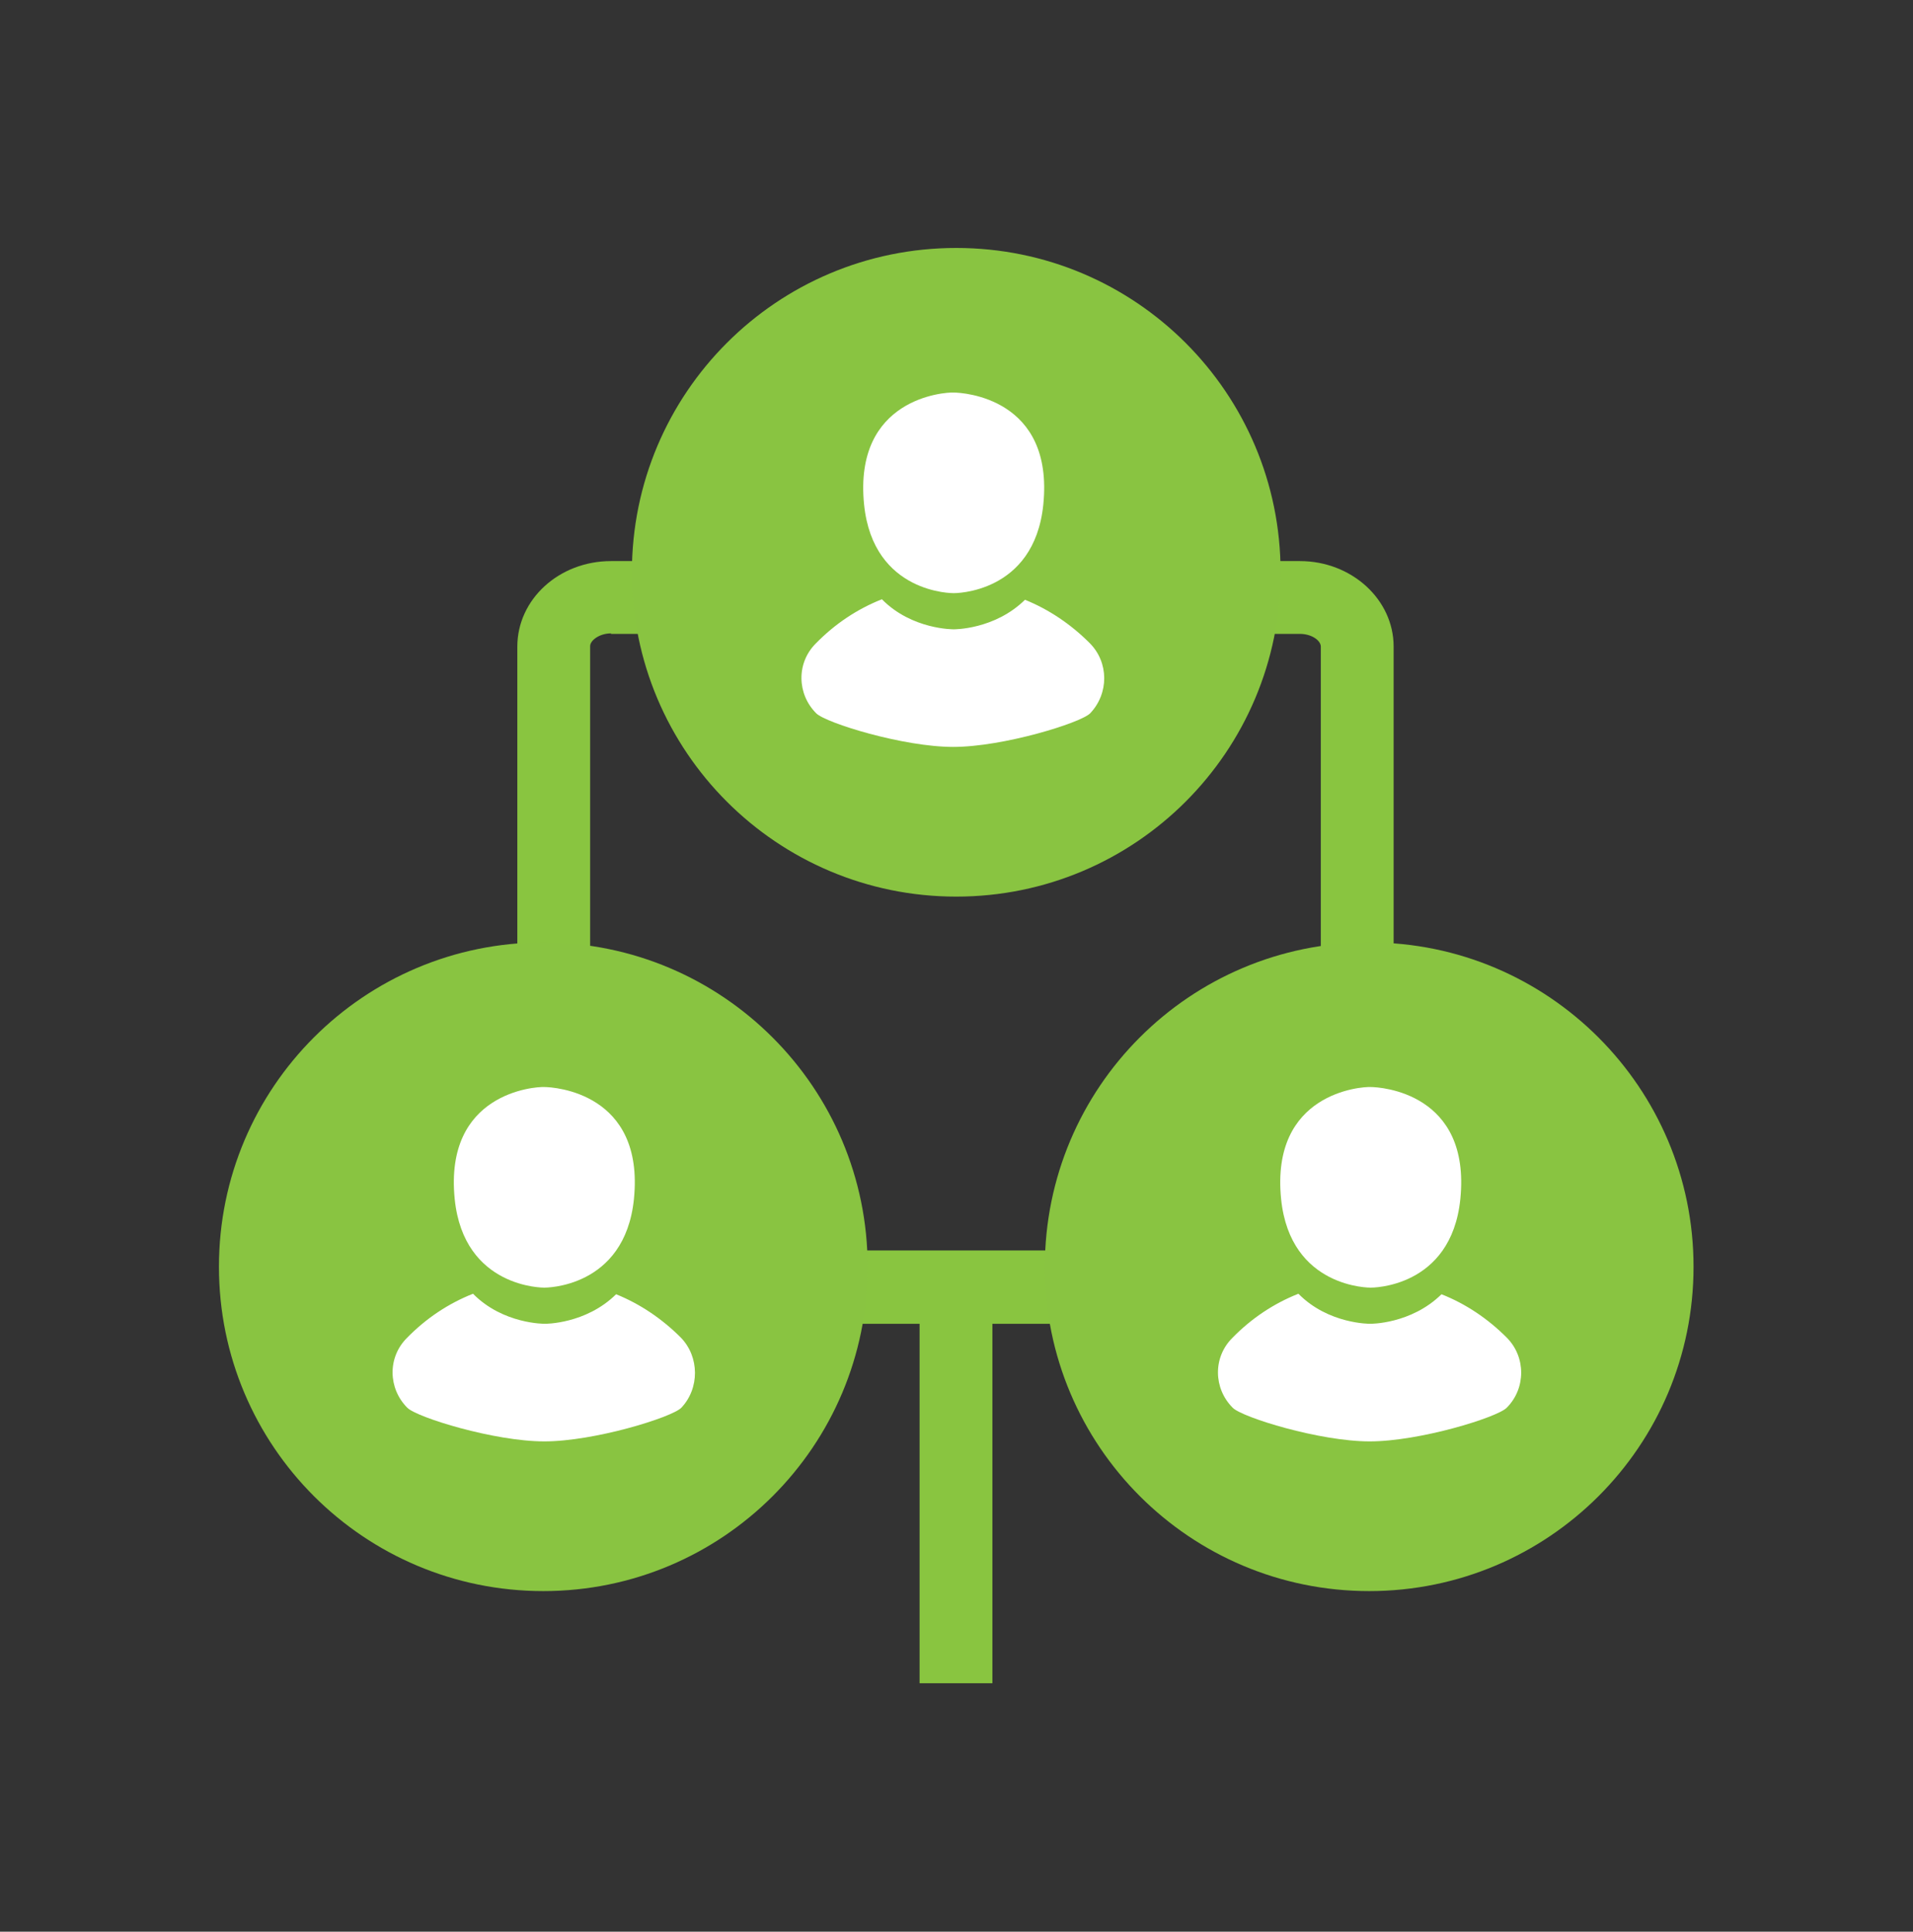
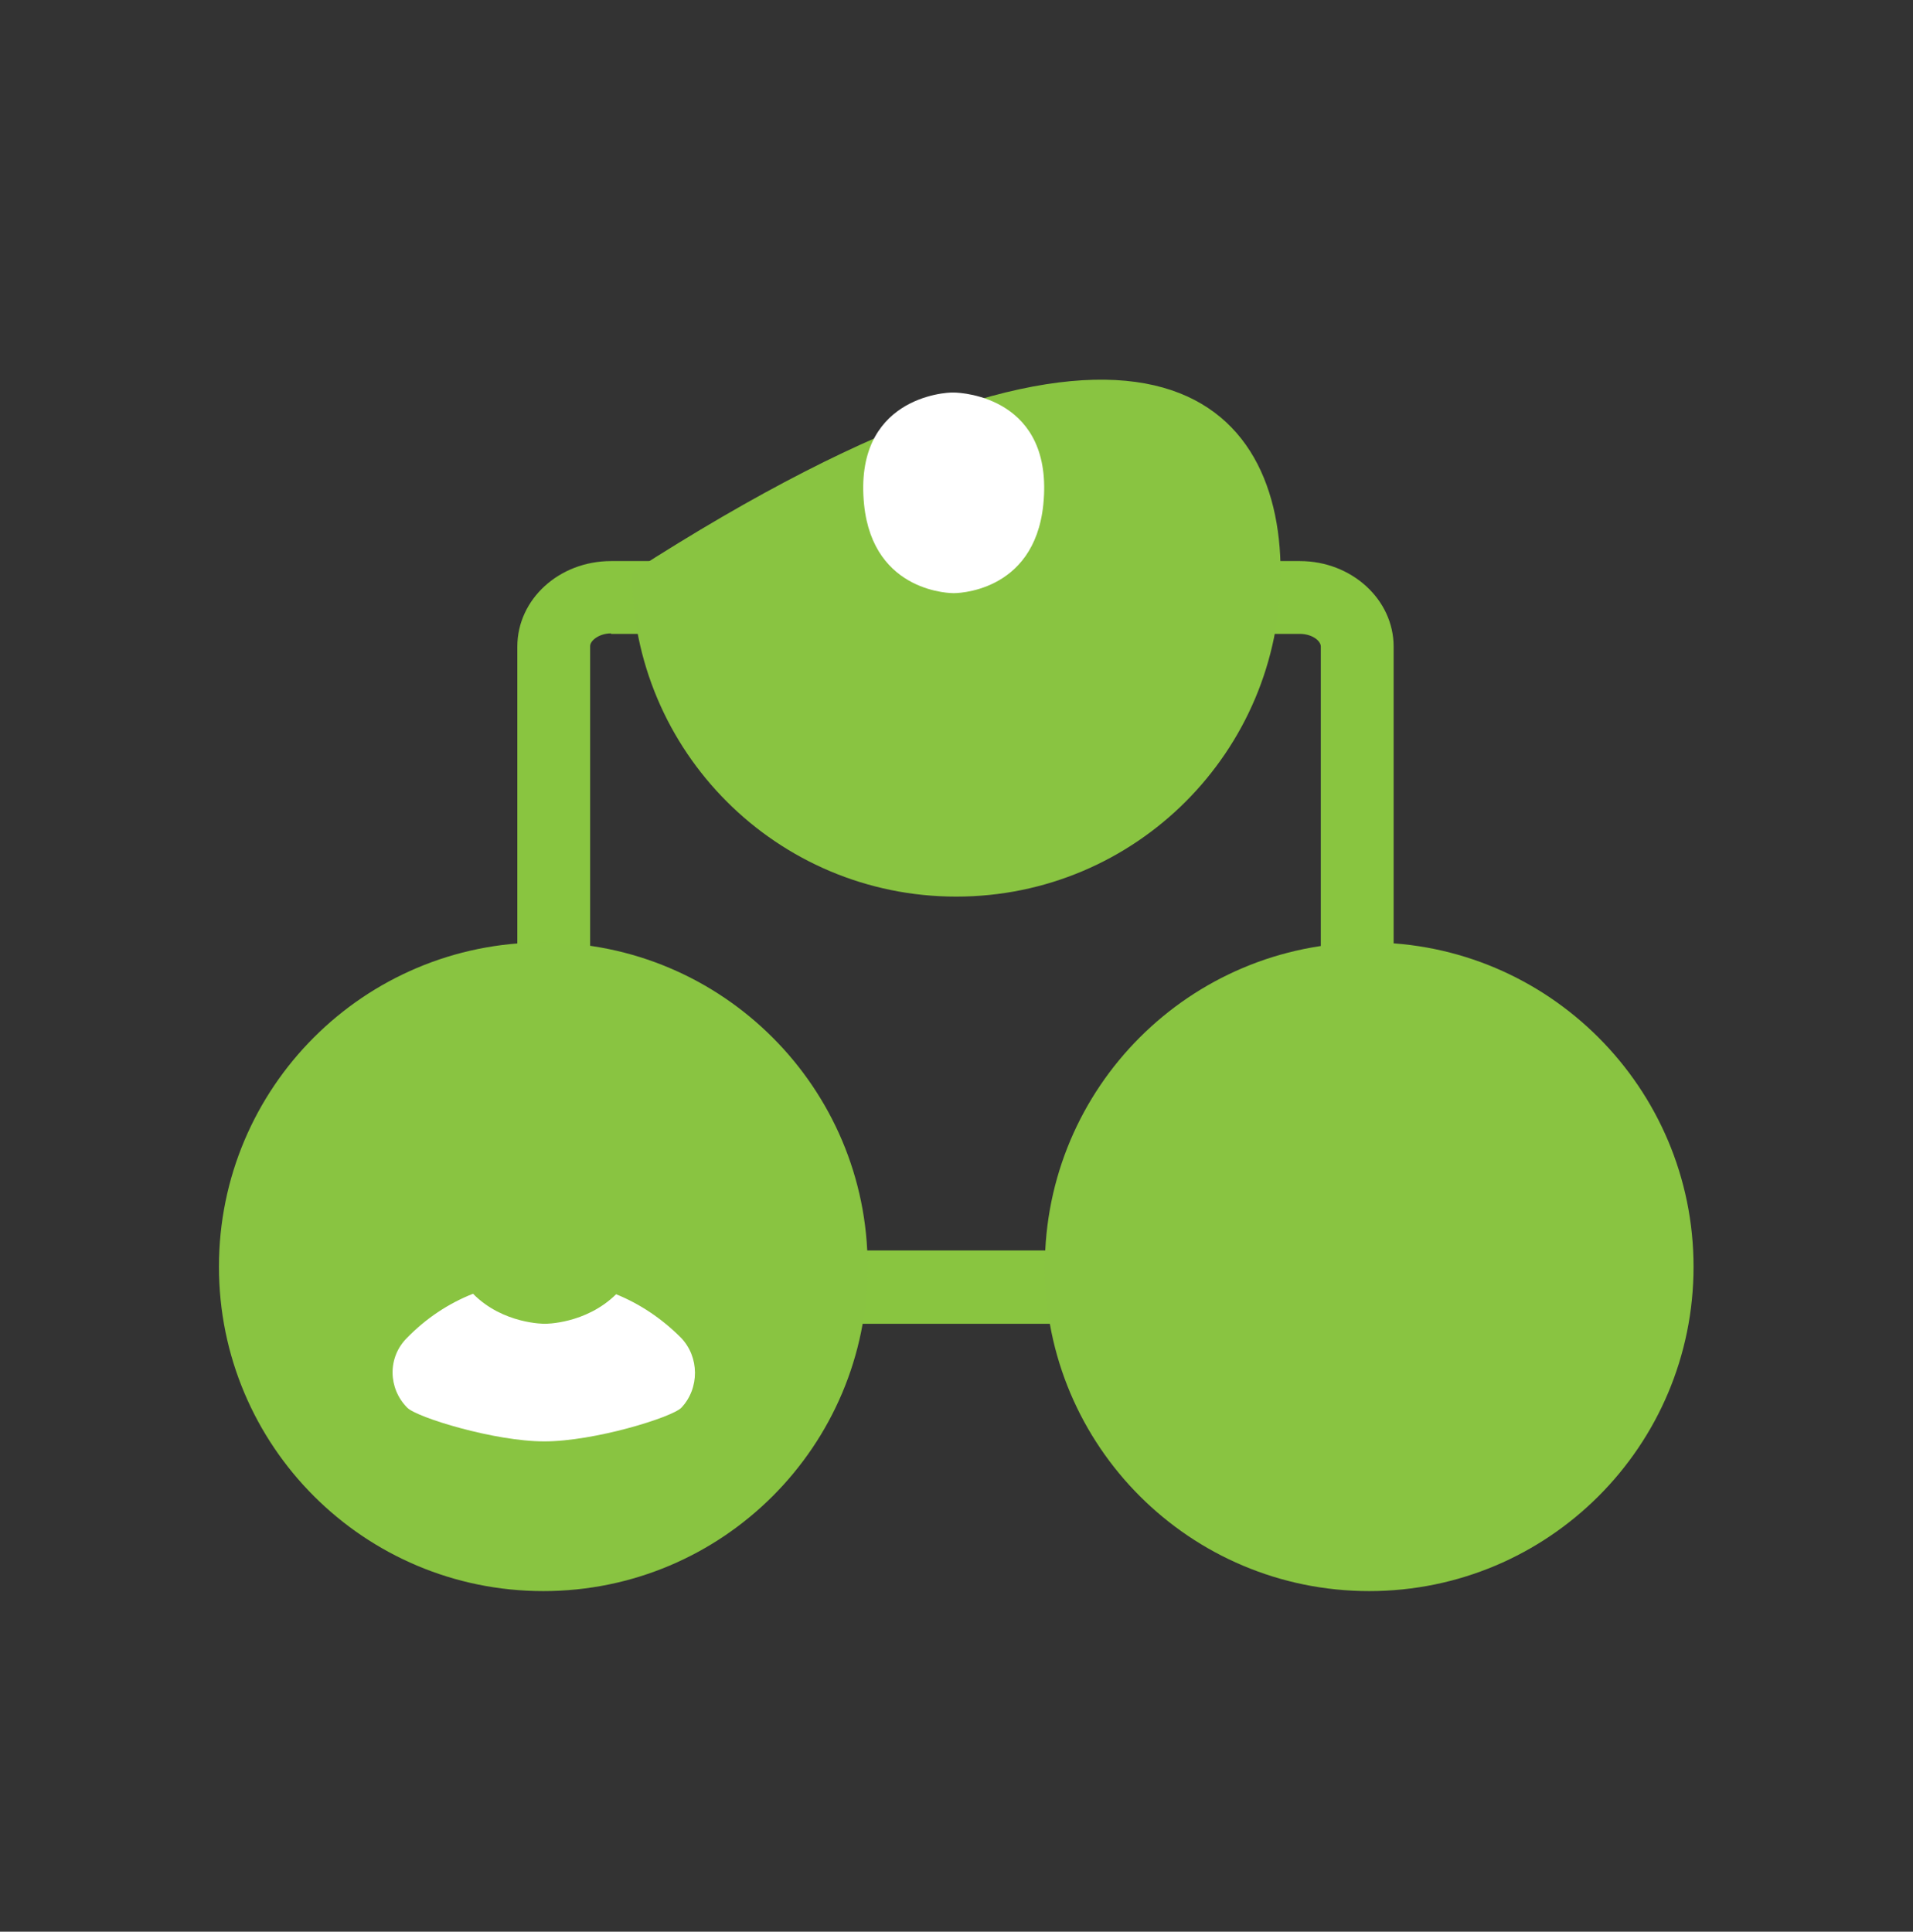
<svg xmlns="http://www.w3.org/2000/svg" version="1.1" id="Layer_1" x="0px" y="0px" viewBox="0 0 37.57 37.94" style="enable-background:new 0 0 37.57 37.94;" xml:space="preserve">
  <rect x="0" y="0" width="37.57" height="37.94" fill="#333333" stroke="none" />
  <style type="text/css">
	.st0{fill:#89C540;}
	.st1{fill:#89C441;}
	.st2{fill:#FFFFFF;}
</style>
  <g>
    <g>
      <path class="st0" d="M25.53,26H12c-1.01,0-1.84-0.75-1.84-1.68V12.7c0-0.93,0.82-1.68,1.84-1.68h13.53c1.01,0,1.84,0.75,1.84,1.68    v11.62C27.37,25.25,26.55,26,25.53,26z M12,12.44c-0.23,0-0.41,0.14-0.41,0.25v11.62c0,0.12,0.18,0.25,0.41,0.25h13.53    c0.23,0,0.41-0.14,0.41-0.25V12.7c0-0.12-0.18-0.25-0.41-0.25H12z" />
    </g>
    <g>
-       <path class="st1" d="M25.15,11.24c0,3.52-2.85,6.37-6.37,6.37c-3.52,0-6.37-2.85-6.37-6.37c0-3.52,2.85-6.37,6.37-6.37    C22.3,4.87,25.15,7.72,25.15,11.24z" />
+       <path class="st1" d="M25.15,11.24c0,3.52-2.85,6.37-6.37,6.37c-3.52,0-6.37-2.85-6.37-6.37C22.3,4.87,25.15,7.72,25.15,11.24z" />
    </g>
    <g>
      <g>
        <path class="st2" d="M18.73,11.65c0,0,1.58,0.02,1.76-1.74c0.21-2.09-1.57-2.2-1.76-2.2c-0.18-0.01-1.97,0.11-1.76,2.2     C17.15,11.67,18.73,11.65,18.73,11.65z" />
      </g>
      <g>
-         <path class="st2" d="M21.4,12.63c-0.37-0.37-0.8-0.66-1.27-0.85c-0.6,0.59-1.4,0.58-1.4,0.58s-0.82,0.01-1.41-0.59     c-0.48,0.19-0.92,0.48-1.3,0.87c-0.38,0.38-0.37,0.99,0.01,1.37c0.19,0.19,1.71,0.66,2.69,0.66c0.98,0,2.5-0.47,2.69-0.66     C21.78,13.62,21.78,13.01,21.4,12.63z" />
-       </g>
+         </g>
    </g>
    <g>
      <path class="st1" d="M17.04,24.88c0,3.52-2.85,6.37-6.37,6.37c-3.52,0-6.37-2.85-6.37-6.37c0-3.52,2.85-6.37,6.37-6.37    C14.19,18.51,17.04,21.37,17.04,24.88z" />
    </g>
    <g>
      <g>
-         <path class="st2" d="M10.69,25.29c0,0,1.58,0.02,1.76-1.74c0.21-2.09-1.57-2.2-1.76-2.2c-0.18-0.01-1.97,0.11-1.76,2.2     C9.11,25.31,10.69,25.29,10.69,25.29z" />
-       </g>
+         </g>
      <g>
        <path class="st2" d="M13.37,26.27c-0.37-0.37-0.8-0.66-1.27-0.85c-0.6,0.59-1.4,0.58-1.4,0.58s-0.82,0.01-1.41-0.59     c-0.48,0.19-0.92,0.48-1.3,0.87c-0.38,0.38-0.37,0.99,0.01,1.37c0.19,0.19,1.71,0.66,2.69,0.66c0.98,0,2.5-0.47,2.69-0.66     C13.74,27.27,13.74,26.65,13.37,26.27z" />
      </g>
    </g>
    <g>
      <path class="st1" d="M33.26,24.88c0,3.52-2.85,6.37-6.37,6.37c-3.52,0-6.37-2.85-6.37-6.37c0-3.52,2.85-6.37,6.37-6.37    C30.41,18.51,33.26,21.37,33.26,24.88z" />
    </g>
    <g>
      <g>
-         <path class="st2" d="M26.92,25.29c0,0,1.58,0.02,1.76-1.74c0.21-2.09-1.57-2.2-1.76-2.2c-0.18-0.01-1.97,0.11-1.76,2.2     C25.34,25.31,26.92,25.29,26.92,25.29z" />
-       </g>
+         </g>
      <g>
-         <path class="st2" d="M29.59,26.27c-0.37-0.37-0.8-0.66-1.28-0.85c-0.6,0.59-1.4,0.58-1.4,0.58s-0.82,0.01-1.41-0.59     c-0.48,0.19-0.92,0.48-1.3,0.87c-0.38,0.38-0.37,0.99,0.01,1.37c0.19,0.19,1.71,0.66,2.69,0.66c0.98,0,2.5-0.47,2.69-0.66     C29.97,27.27,29.97,26.65,29.59,26.27z" />
-       </g>
+         </g>
    </g>
    <g>
-       <rect x="18.06" y="25.41" class="st0" width="1.43" height="7.65" />
-     </g>
+       </g>
  </g>
</svg>